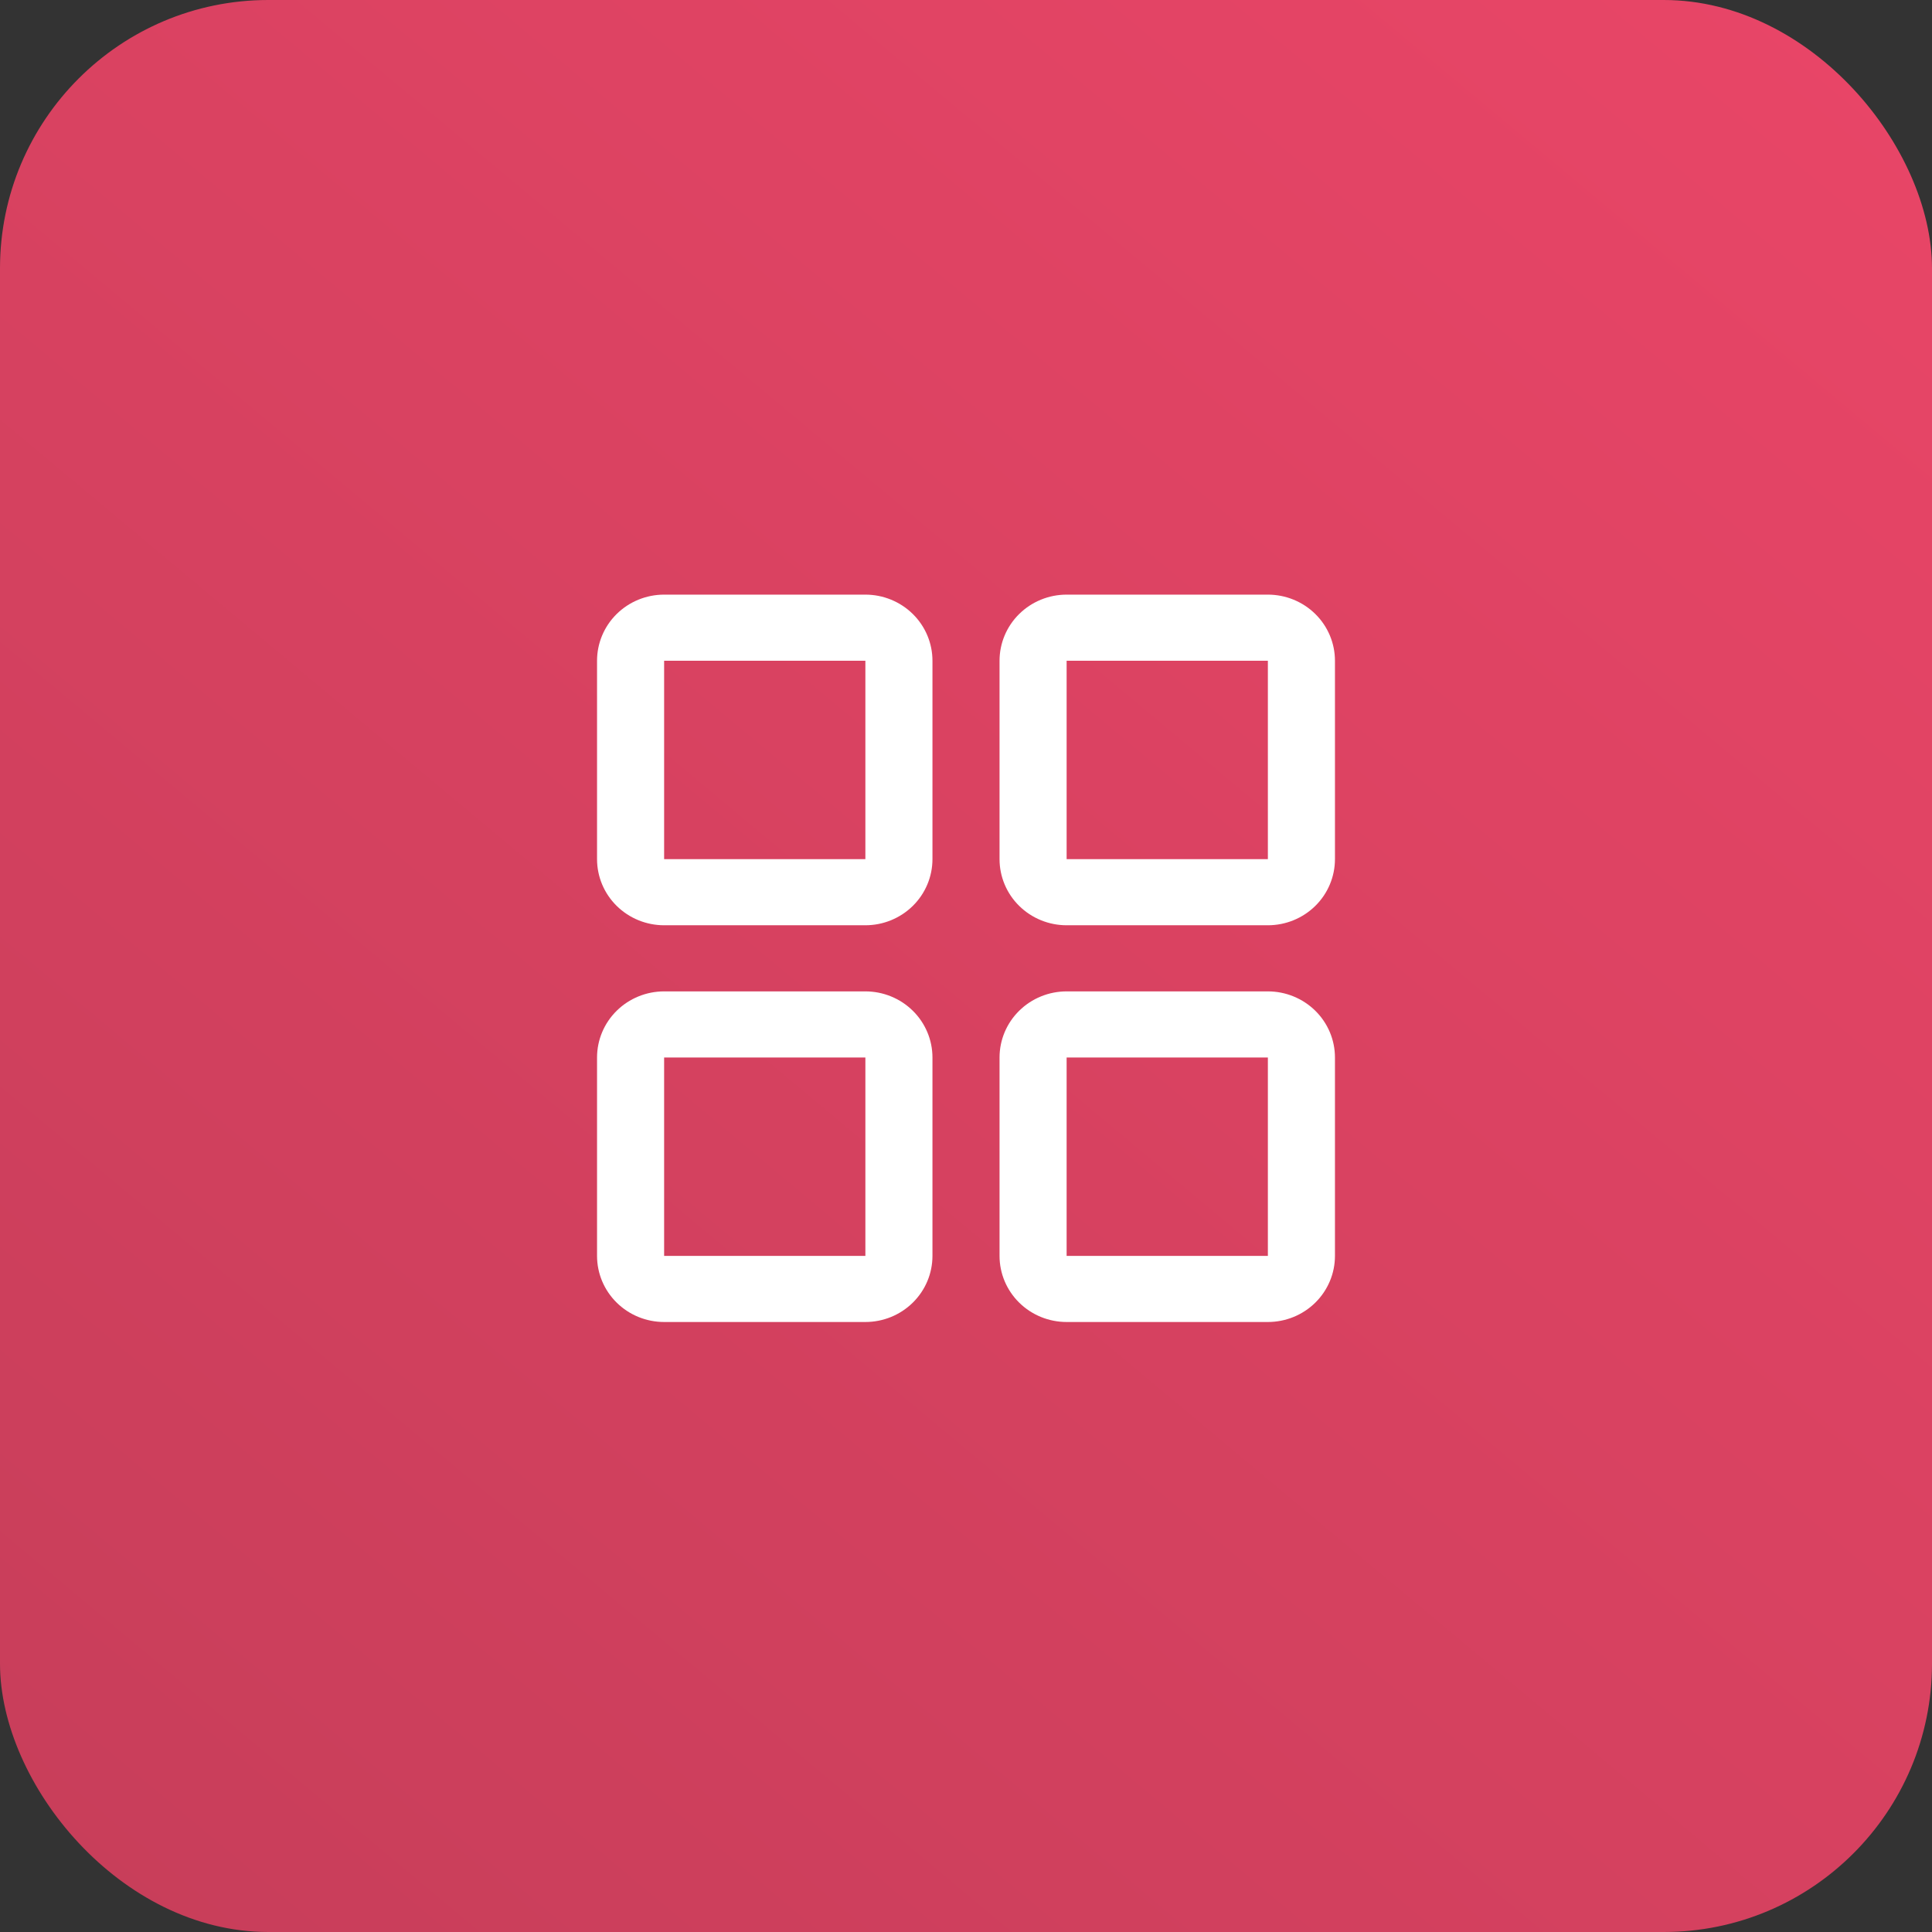
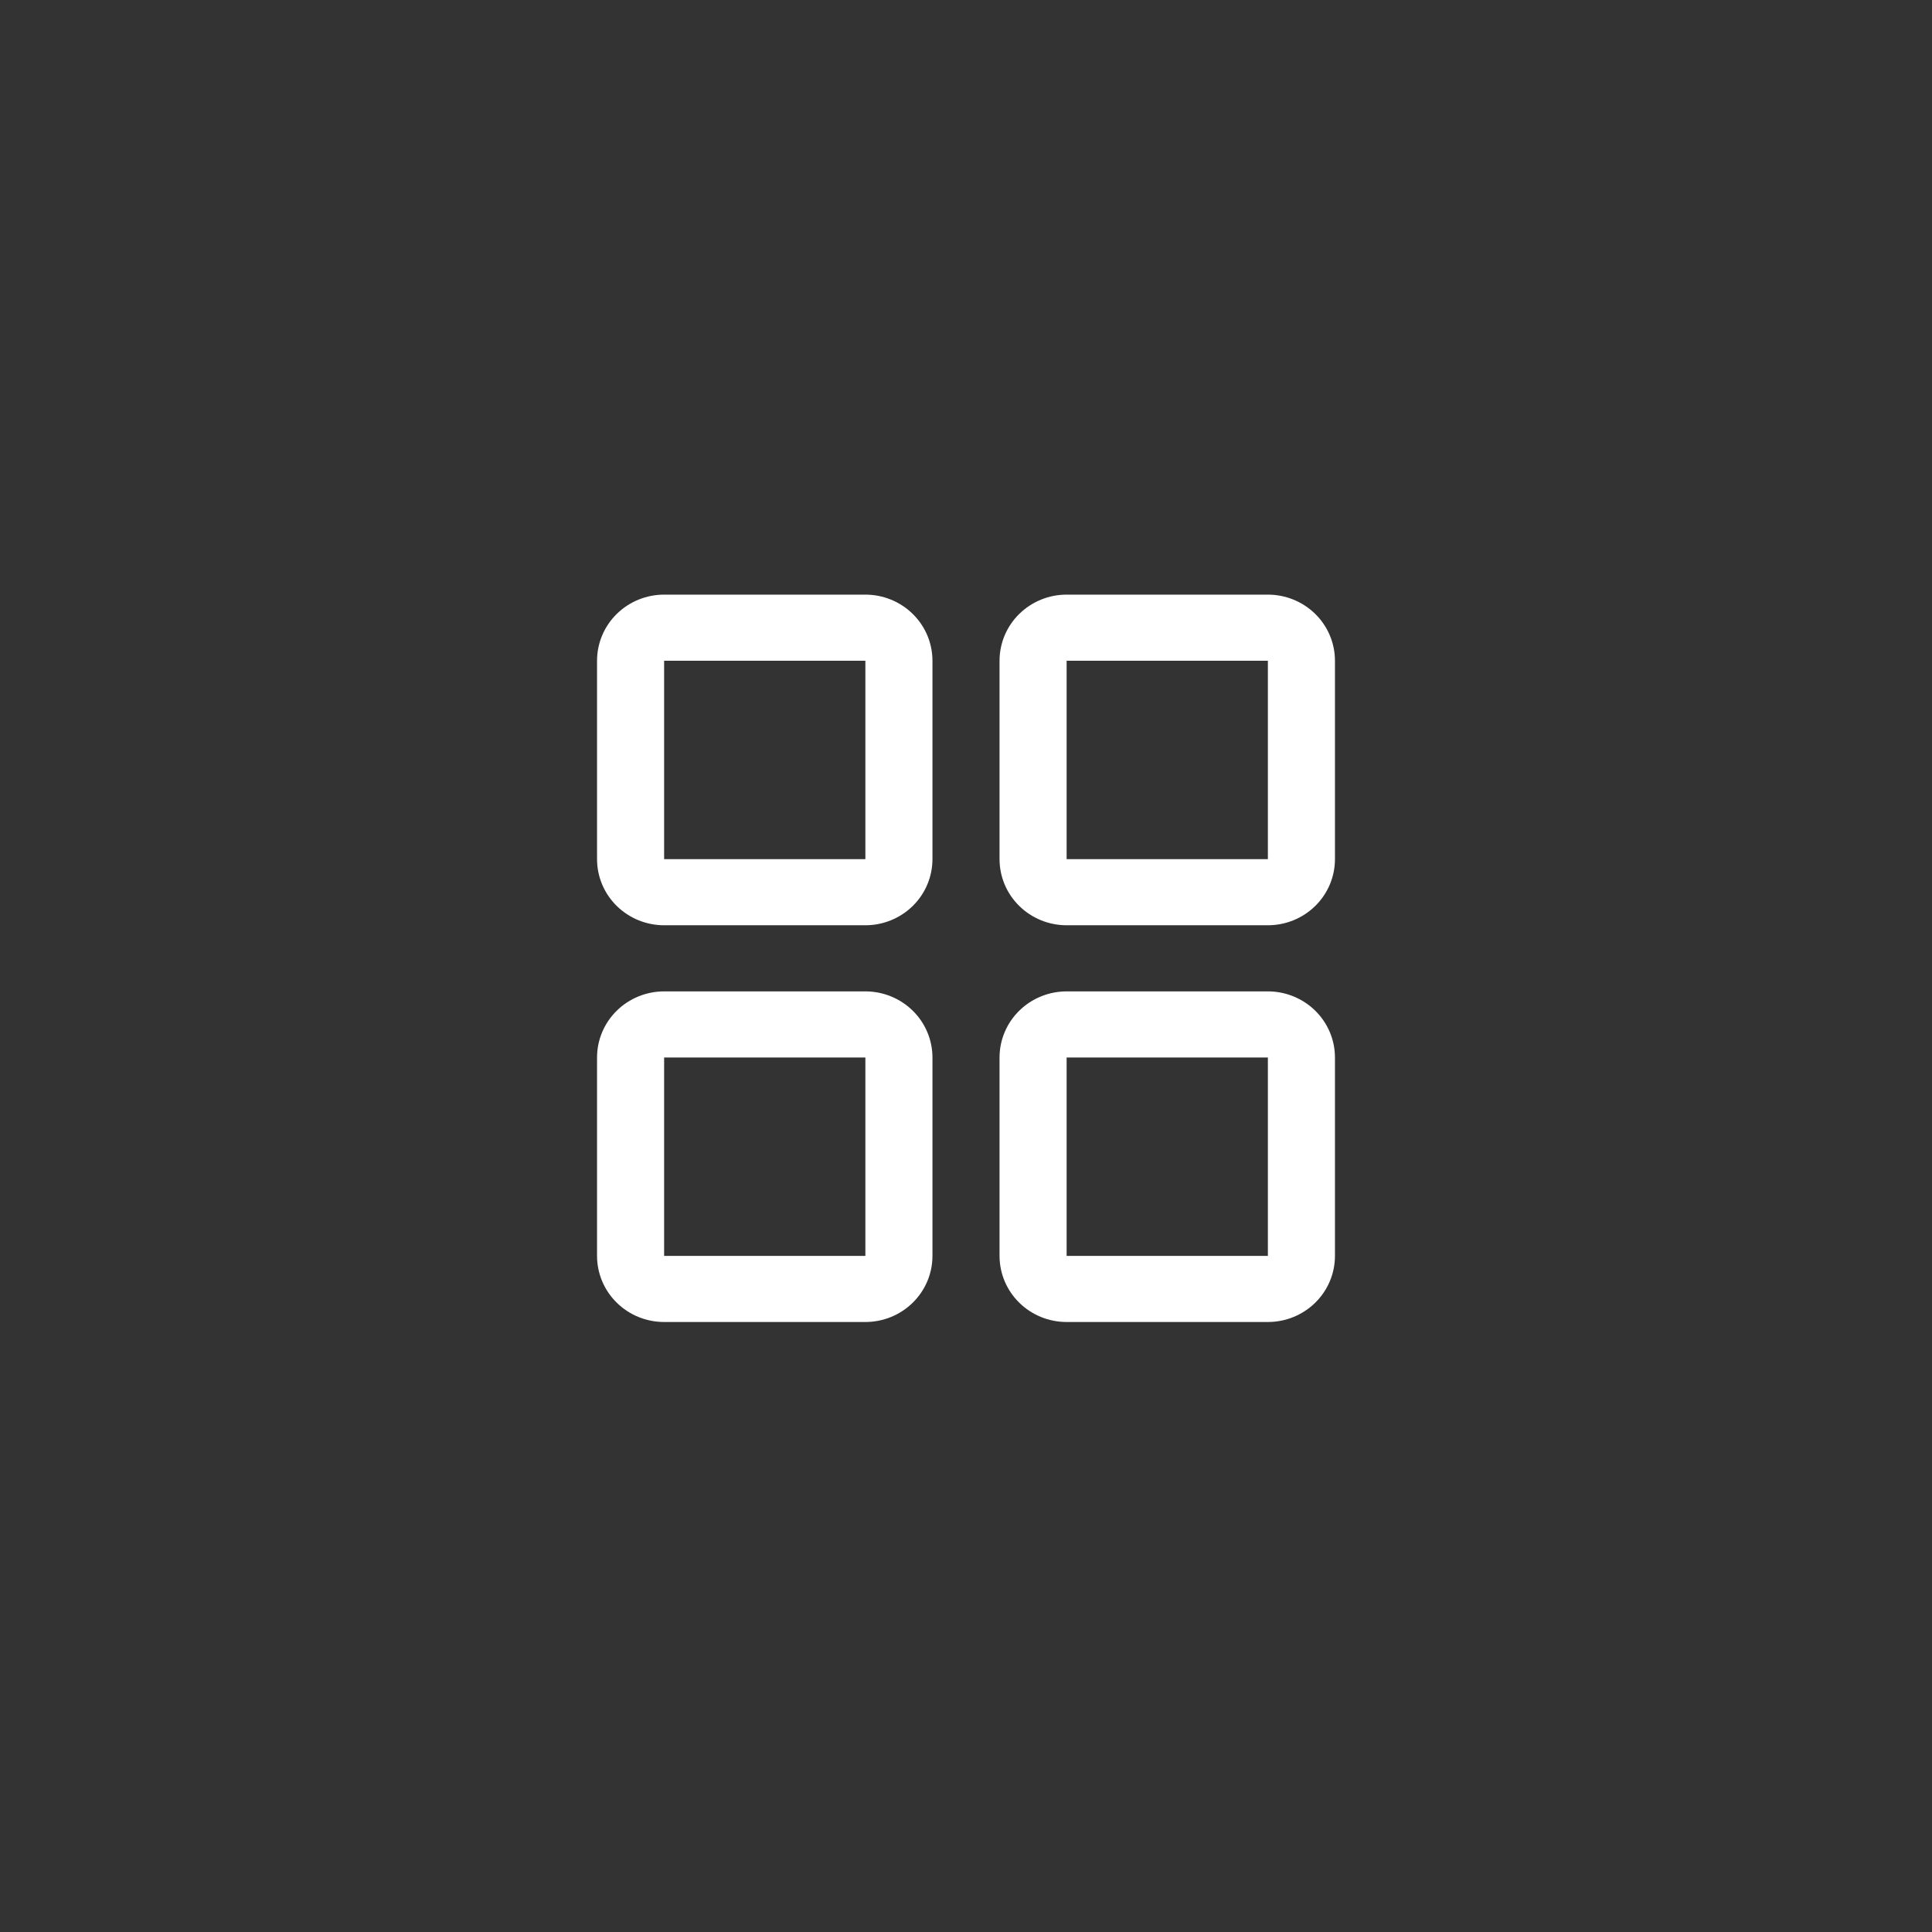
<svg xmlns="http://www.w3.org/2000/svg" width="72" height="72" viewBox="0 0 72 72" fill="none">
  <rect x="0" y="0" width="72" height="72" fill="#333333" stroke="none" />
-   <rect width="72" height="72" rx="10" fill="url(#paint0_linear_9147_27853)" />
  <path d="M32.25 22.16H24.75C24.087 22.16 23.451 22.42 22.982 22.882C22.513 23.344 22.25 23.971 22.25 24.624V32.017C22.25 32.671 22.513 33.298 22.982 33.76C23.451 34.222 24.087 34.482 24.75 34.482H32.25C32.913 34.482 33.549 34.222 34.018 33.76C34.487 33.298 34.75 32.671 34.75 32.017V24.624C34.75 23.971 34.487 23.344 34.018 22.882C33.549 22.42 32.913 22.16 32.25 22.16ZM32.25 32.017H24.75V24.624H32.25V32.017ZM47.25 22.16H39.75C39.087 22.16 38.451 22.42 37.982 22.882C37.513 23.344 37.25 23.971 37.25 24.624V32.017C37.25 32.671 37.513 33.298 37.982 33.76C38.451 34.222 39.087 34.482 39.75 34.482H47.25C47.913 34.482 48.549 34.222 49.018 33.76C49.487 33.298 49.75 32.671 49.75 32.017V24.624C49.75 23.971 49.487 23.344 49.018 22.882C48.549 22.42 47.913 22.16 47.25 22.16ZM47.25 32.017H39.75V24.624H47.25V32.017ZM32.25 36.946H24.75C24.087 36.946 23.451 37.206 22.982 37.668C22.513 38.13 22.25 38.757 22.25 39.41V46.803C22.25 47.457 22.513 48.083 22.982 48.545C23.451 49.008 24.087 49.267 24.75 49.267H32.25C32.913 49.267 33.549 49.008 34.018 48.545C34.487 48.083 34.75 47.457 34.75 46.803V39.41C34.75 38.757 34.487 38.13 34.018 37.668C33.549 37.206 32.913 36.946 32.25 36.946ZM32.25 46.803H24.75V39.41H32.25V46.803ZM47.25 36.946H39.75C39.087 36.946 38.451 37.206 37.982 37.668C37.513 38.13 37.25 38.757 37.25 39.41V46.803C37.25 47.457 37.513 48.083 37.982 48.545C38.451 49.008 39.087 49.267 39.75 49.267H47.25C47.913 49.267 48.549 49.008 49.018 48.545C49.487 48.083 49.75 47.457 49.75 46.803V39.41C49.75 38.757 49.487 38.13 49.018 37.668C48.549 37.206 47.913 36.946 47.25 36.946ZM47.25 46.803H39.75V39.41H47.25V46.803Z" fill="white" />
  <defs>
    <linearGradient id="paint0_linear_9147_27853" x1="72" y1="-7" x2="-9.5" y2="90.5" gradientUnits="userSpaceOnUse">
      <stop stop-color="#EB4668" />
      <stop offset="1" stop-color="#C03C57" />
    </linearGradient>
  </defs>
</svg>